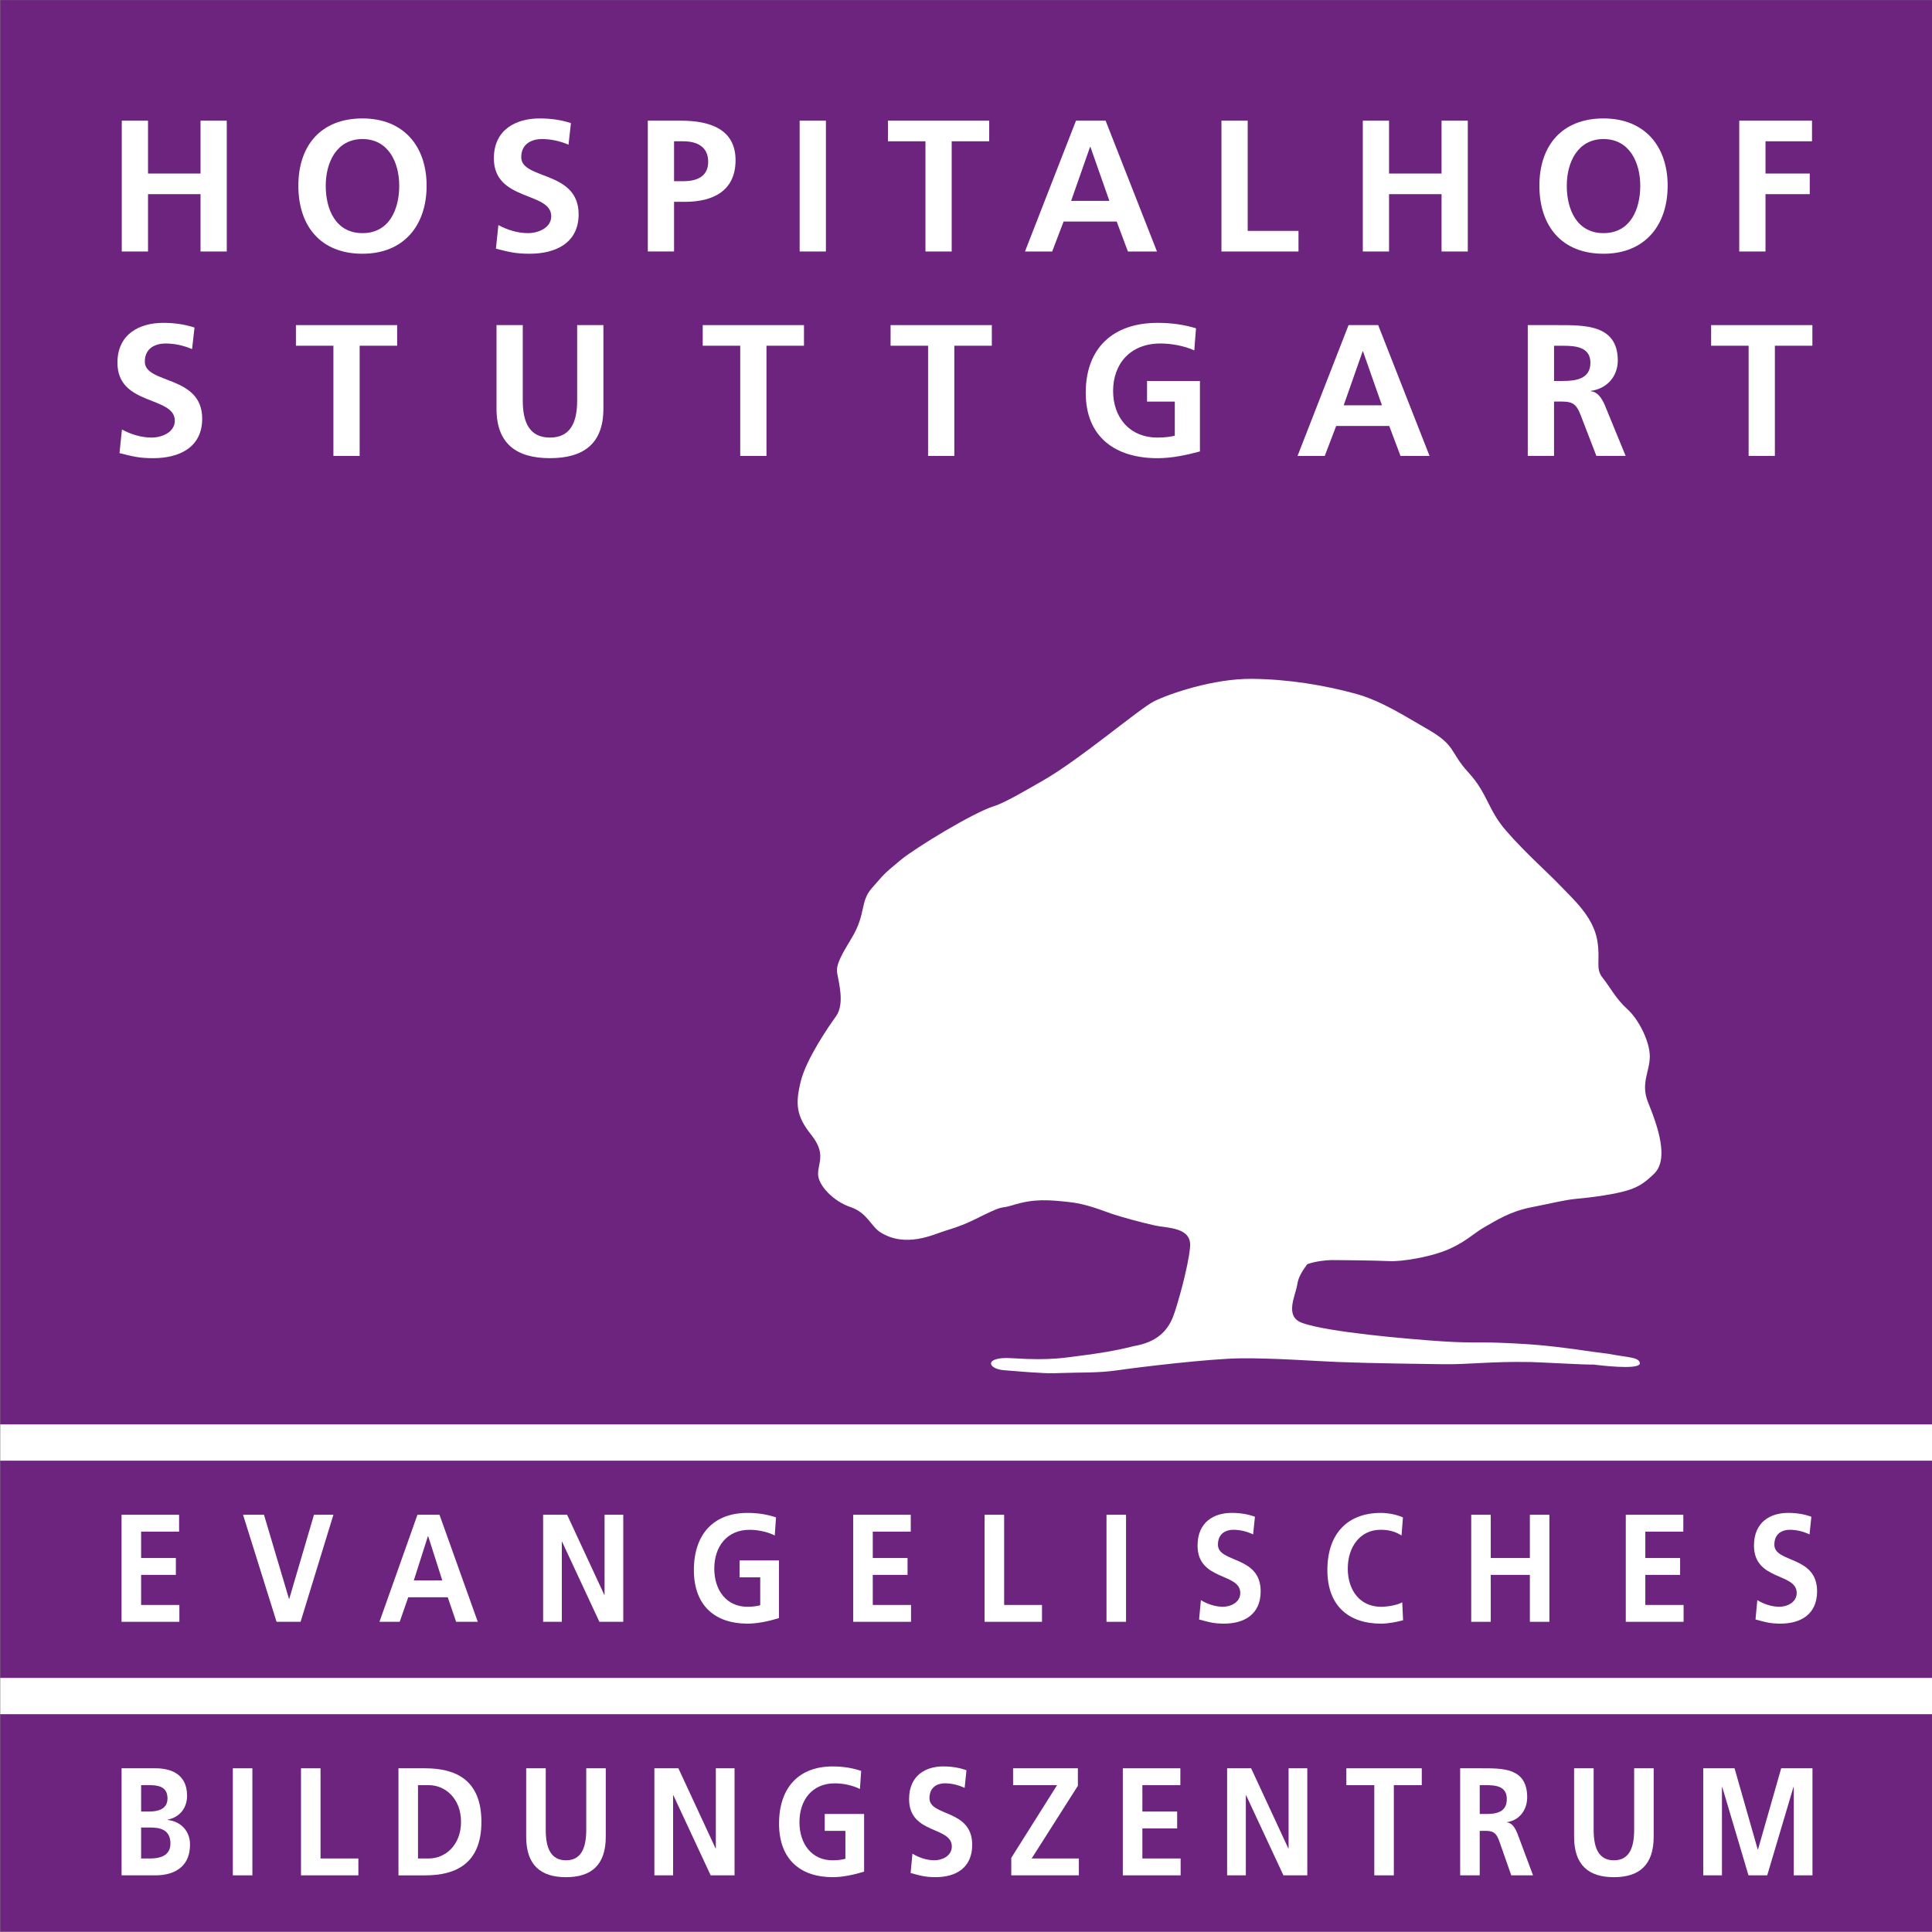
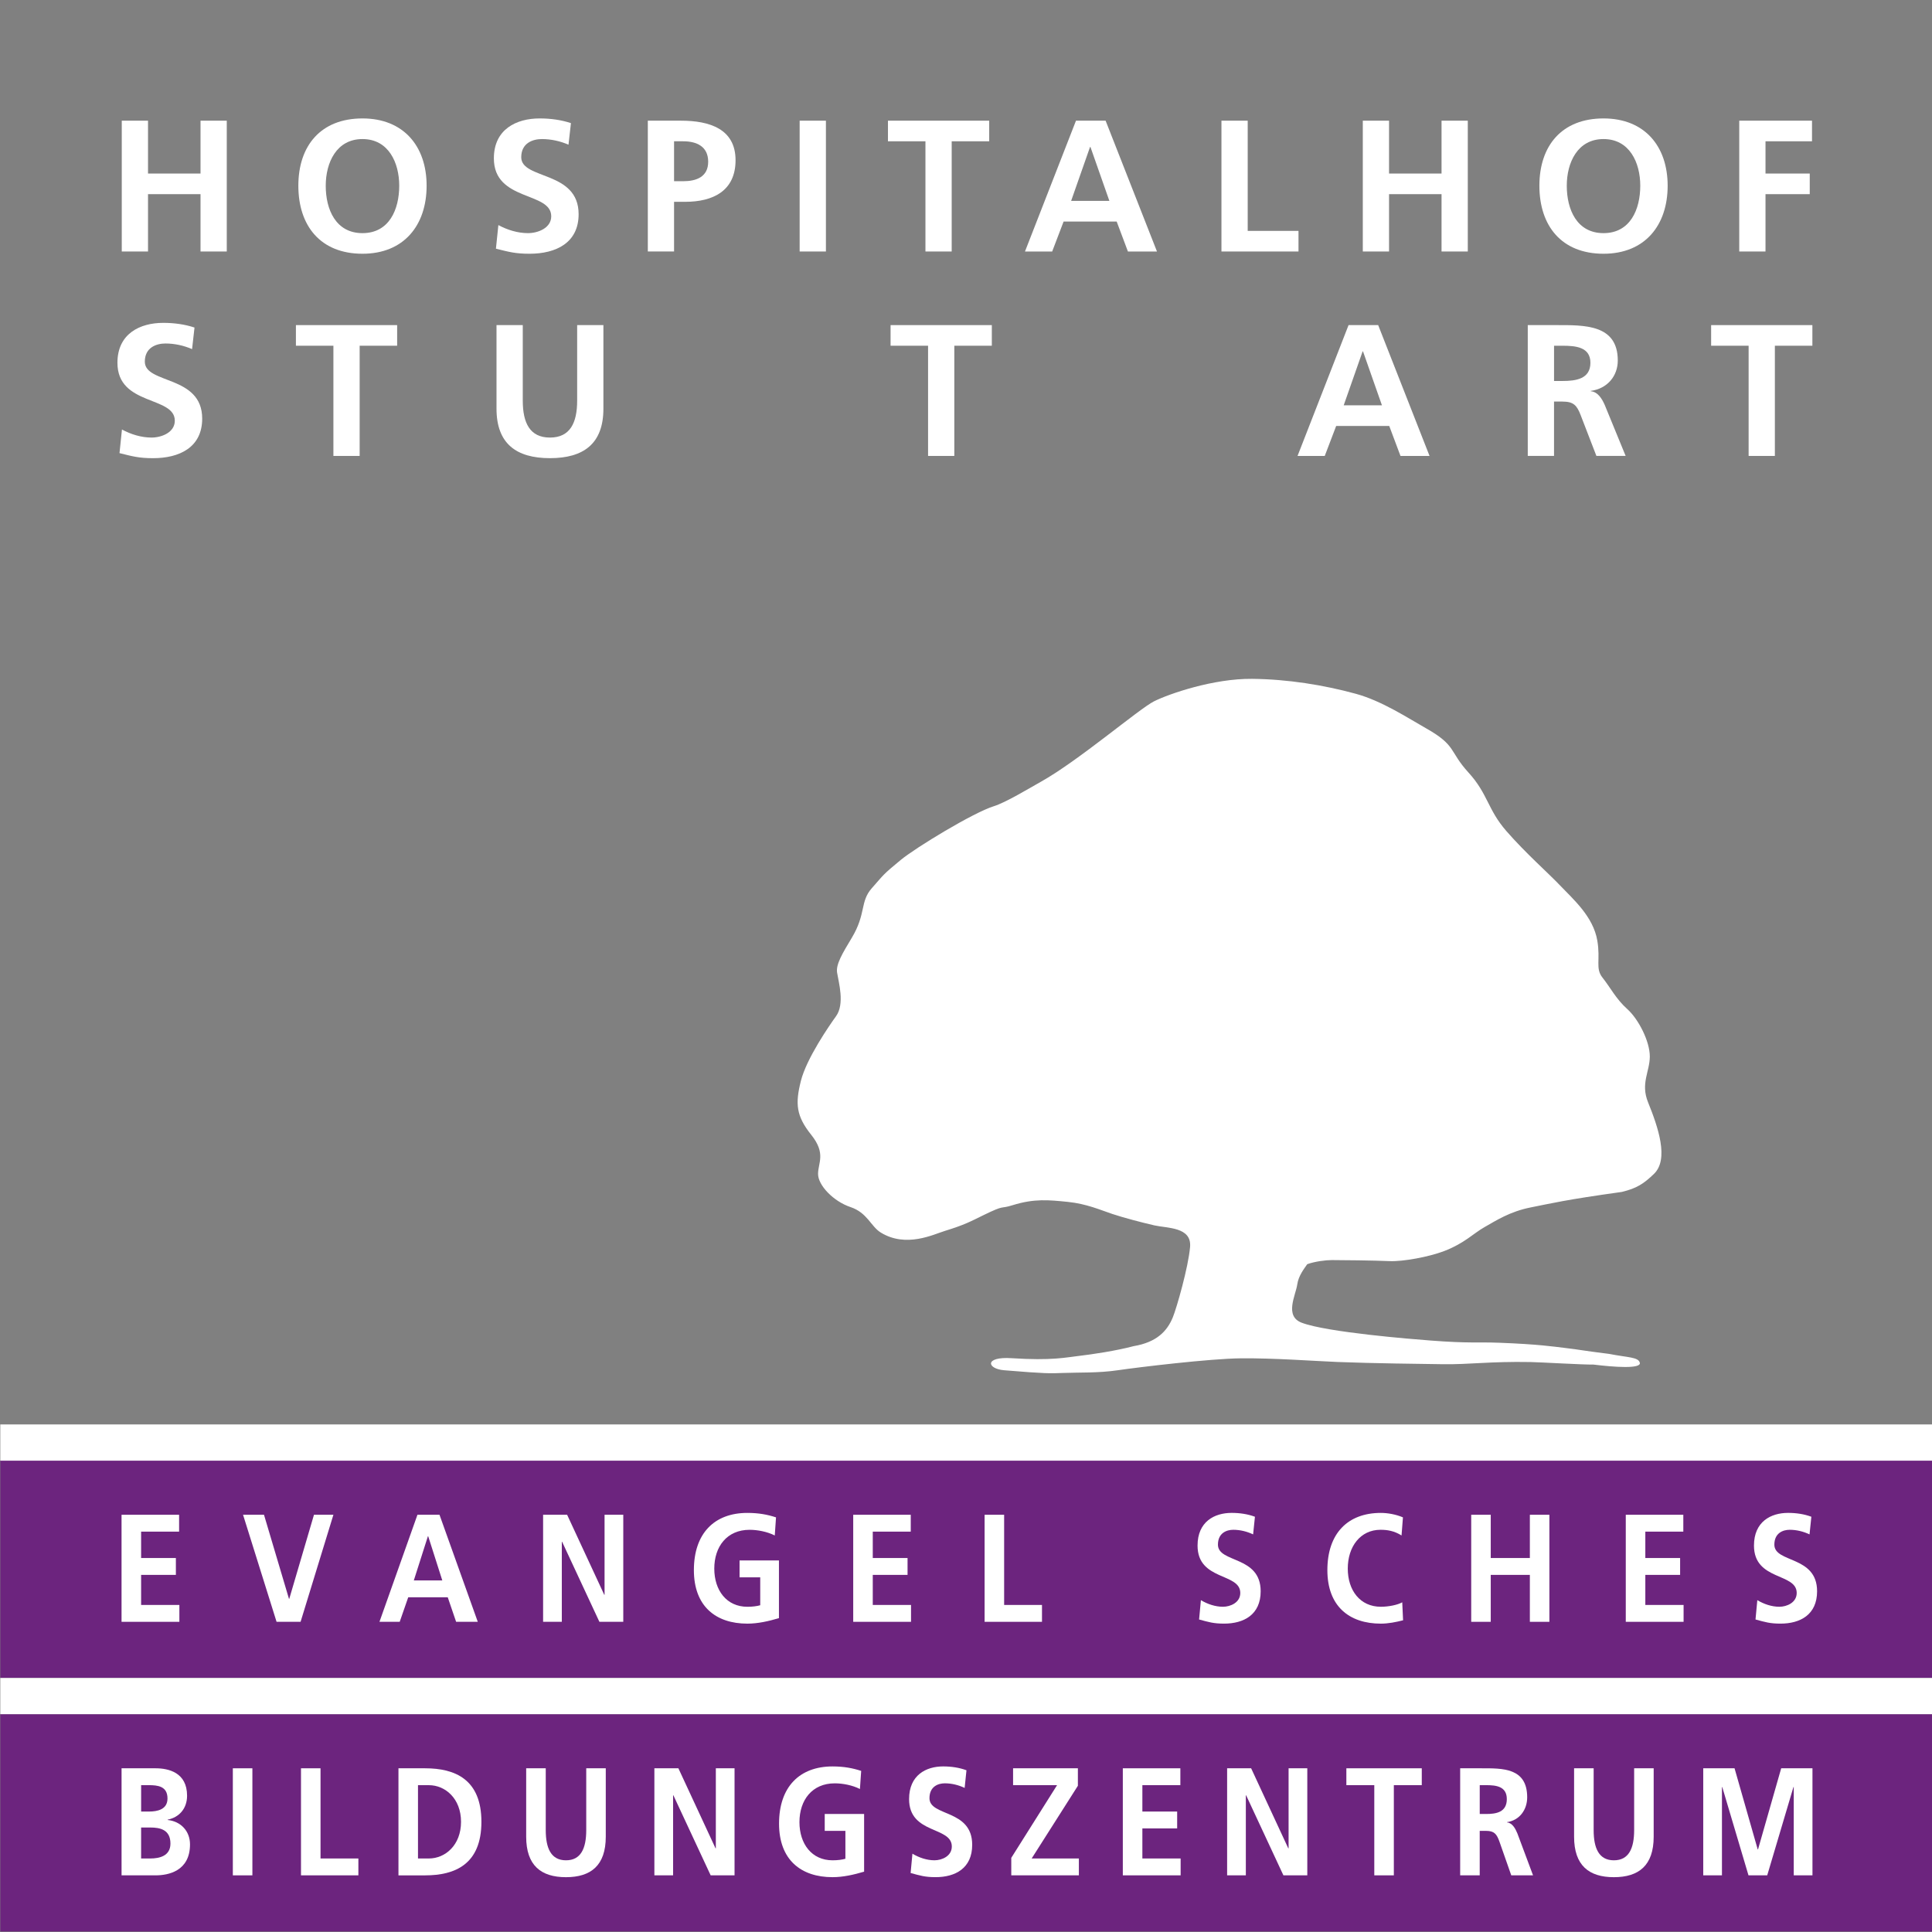
<svg xmlns="http://www.w3.org/2000/svg" width="100%" height="100%" viewBox="0 0 105 105" version="1.1" xml:space="preserve" style="fill-rule:evenodd;clip-rule:evenodd;stroke-linejoin:round;stroke-miterlimit:1.414;">
  <rect x="0" y="0" width="105" height="105" fill="#808080" stroke="none" />
  <g id="logo_hospitalhof" transform="matrix(1.875,0,0,1.909,0,120.273)">
    <rect x="0" y="-63" width="56" height="55" style="fill:none;" />
    <clipPath id="_clip1">
      <rect x="0" y="-63" width="56" height="55" />
    </clipPath>
    <g clip-path="url(#_clip1)">
      <g transform="matrix(0.494,0,0,0.485,-42.001,-104.251)">
-         <rect x="85.04" y="85.04" width="113.385" height="83.622" style="fill:rgb(108,36,126);" />
-       </g>
+         </g>
      <g transform="matrix(0.494,0,0,0.485,-42.001,-104.251)">
        <rect x="85.04" y="170.787" width="113.385" height="12.756" style="fill:rgb(108,36,126);" />
      </g>
      <g transform="matrix(0.494,0,0,0.485,-42.001,-104.251)">
        <rect x="85.04" y="185.669" width="113.384" height="12.756" style="fill:rgb(108,36,126);" />
      </g>
      <g transform="matrix(0.494,0,0,0.485,-42.001,-104.251)">
-         <path d="M153.84,162.368C154.064,161.818 154.747,159.436 154.85,158.245C154.956,157.062 153.504,157.147 152.759,156.977C151.995,156.802 150.947,156.526 150.282,156.304C149.618,156.083 148.78,155.708 147.674,155.597C146.567,155.487 145.719,155.391 144.425,155.795C143.646,156.038 144.042,155.734 142.705,156.387C141.973,156.744 141.639,156.94 140.441,157.308C139.797,157.506 138.187,158.311 136.7,157.396C136.117,157.037 135.917,156.232 134.921,155.9C133.925,155.568 133.022,154.624 133.022,153.96C133.022,153.296 133.503,152.763 132.618,151.656C131.732,150.549 131.68,149.831 132.012,148.503C132.344,147.175 133.696,145.226 134.074,144.703C134.599,143.975 134.233,142.727 134.139,142.142C134.06,141.646 134.466,140.99 135.003,140.093C135.852,138.679 135.474,137.975 136.176,137.183C136.917,136.346 136.805,136.407 137.873,135.526C138.753,134.8 142.133,132.746 143.331,132.373C144.037,132.153 145.375,131.34 146.084,130.943C148.303,129.705 151.854,126.655 152.739,126.212C153.625,125.77 156.232,124.871 158.49,124.895C160.584,124.916 162.694,125.258 164.568,125.77C166.114,126.191 167.632,127.198 168.705,127.803C170.496,128.816 170.035,129.134 171.184,130.393C172.333,131.652 172.3,132.558 173.408,133.829C174.54,135.129 175.882,136.308 176.56,137.023C177.329,137.832 178.501,138.841 178.744,140.256C178.942,141.414 178.612,141.888 179.055,142.441C179.498,142.995 179.839,143.684 180.503,144.279C181.167,144.874 181.825,146.175 181.825,147.061C181.825,147.947 181.272,148.64 181.722,149.751C182.307,151.197 182.965,153.096 182.066,153.957C181.464,154.534 181.063,154.8 180.182,155.013C179.382,155.206 178.42,155.334 177.531,155.415C176.829,155.479 176.043,155.685 174.843,155.921C173.607,156.164 172.799,156.699 172.135,157.073C171.471,157.446 170.963,158.022 169.75,158.487C168.863,158.827 167.338,159.108 166.556,159.074C165.647,159.033 163.714,159.013 163.16,159.013C162.812,159.013 162.17,159.093 161.724,159.255C161.563,159.497 161.213,159.915 161.138,160.447C161.05,161.076 160.369,162.301 161.401,162.691C162.897,163.256 167.897,163.655 168.955,163.735C171.237,163.91 171.677,163.816 172.998,163.866C175.28,163.953 176.152,164.088 176.848,164.171C177.859,164.292 177.694,164.302 179.435,164.52C180.542,164.738 181.158,164.701 181.239,165.042C181.326,165.409 179.74,165.297 178.521,165.147C177.954,165.159 175.394,165.008 174.827,164.998C172.458,164.955 171.238,165.147 169.696,165.126C168.48,165.108 165.526,165.076 163.505,164.995C162.136,164.94 159.805,164.761 157.823,164.78C156.008,164.799 151.842,165.299 150.609,165.48C149.46,165.65 148.345,165.601 147.335,165.641C146.648,165.668 146.387,165.683 143.939,165.48C142.925,165.396 142.764,164.667 144.378,164.772C146.752,164.927 147.568,164.725 148.386,164.631C149.083,164.55 150.512,164.339 151.539,164.065C152.894,163.836 153.507,163.185 153.84,162.368Z" style="fill:white;fill-rule:nonzero;" />
+         <path d="M153.84,162.368C154.064,161.818 154.747,159.436 154.85,158.245C154.956,157.062 153.504,157.147 152.759,156.977C151.995,156.802 150.947,156.526 150.282,156.304C149.618,156.083 148.78,155.708 147.674,155.597C146.567,155.487 145.719,155.391 144.425,155.795C143.646,156.038 144.042,155.734 142.705,156.387C141.973,156.744 141.639,156.94 140.441,157.308C139.797,157.506 138.187,158.311 136.7,157.396C136.117,157.037 135.917,156.232 134.921,155.9C133.925,155.568 133.022,154.624 133.022,153.96C133.022,153.296 133.503,152.763 132.618,151.656C131.732,150.549 131.68,149.831 132.012,148.503C132.344,147.175 133.696,145.226 134.074,144.703C134.599,143.975 134.233,142.727 134.139,142.142C134.06,141.646 134.466,140.99 135.003,140.093C135.852,138.679 135.474,137.975 136.176,137.183C136.917,136.346 136.805,136.407 137.873,135.526C138.753,134.8 142.133,132.746 143.331,132.373C144.037,132.153 145.375,131.34 146.084,130.943C148.303,129.705 151.854,126.655 152.739,126.212C153.625,125.77 156.232,124.871 158.49,124.895C160.584,124.916 162.694,125.258 164.568,125.77C166.114,126.191 167.632,127.198 168.705,127.803C170.496,128.816 170.035,129.134 171.184,130.393C172.333,131.652 172.3,132.558 173.408,133.829C174.54,135.129 175.882,136.308 176.56,137.023C177.329,137.832 178.501,138.841 178.744,140.256C178.942,141.414 178.612,141.888 179.055,142.441C179.498,142.995 179.839,143.684 180.503,144.279C181.167,144.874 181.825,146.175 181.825,147.061C181.825,147.947 181.272,148.64 181.722,149.751C182.307,151.197 182.965,153.096 182.066,153.957C181.464,154.534 181.063,154.8 180.182,155.013C176.829,155.479 176.043,155.685 174.843,155.921C173.607,156.164 172.799,156.699 172.135,157.073C171.471,157.446 170.963,158.022 169.75,158.487C168.863,158.827 167.338,159.108 166.556,159.074C165.647,159.033 163.714,159.013 163.16,159.013C162.812,159.013 162.17,159.093 161.724,159.255C161.563,159.497 161.213,159.915 161.138,160.447C161.05,161.076 160.369,162.301 161.401,162.691C162.897,163.256 167.897,163.655 168.955,163.735C171.237,163.91 171.677,163.816 172.998,163.866C175.28,163.953 176.152,164.088 176.848,164.171C177.859,164.292 177.694,164.302 179.435,164.52C180.542,164.738 181.158,164.701 181.239,165.042C181.326,165.409 179.74,165.297 178.521,165.147C177.954,165.159 175.394,165.008 174.827,164.998C172.458,164.955 171.238,165.147 169.696,165.126C168.48,165.108 165.526,165.076 163.505,164.995C162.136,164.94 159.805,164.761 157.823,164.78C156.008,164.799 151.842,165.299 150.609,165.48C149.46,165.65 148.345,165.601 147.335,165.641C146.648,165.668 146.387,165.683 143.939,165.48C142.925,165.396 142.764,164.667 144.378,164.772C146.752,164.927 147.568,164.725 148.386,164.631C149.083,164.55 150.512,164.339 151.539,164.065C152.894,163.836 153.507,163.185 153.84,162.368Z" style="fill:white;fill-rule:nonzero;" />
      </g>
      <g transform="matrix(0.494,0,0,0.485,-42.001,-104.251)">
        <rect x="85.04" y="168.661" width="113.385" height="2.126" style="fill:white;" />
      </g>
      <g transform="matrix(0.494,0,0,0.485,-42.001,-104.251)">
        <rect x="85.04" y="183.543" width="113.385" height="2.125" style="fill:white;" />
      </g>
      <g transform="matrix(0.494,0,0,0.485,-42.001,-104.251)">
        <path d="M92.155,173.963L95.531,173.963L95.531,174.953L93.302,174.953L93.302,176.502L95.342,176.502L95.342,177.492L93.302,177.492L93.302,179.257L95.547,179.257L95.547,180.247L92.154,180.247L92.154,173.963L92.155,173.963Z" style="fill:white;fill-rule:nonzero;" />
      </g>
      <g transform="matrix(0.494,0,0,0.485,-42.001,-104.251)">
        <path d="M99.283,173.963L100.512,173.963L101.978,178.897L101.995,178.897L103.445,173.963L104.585,173.963L102.659,180.247L101.25,180.247L99.283,173.963Z" style="fill:white;fill-rule:nonzero;" />
      </g>
      <g transform="matrix(0.494,0,0,0.485,-42.001,-104.251)">
        <path d="M109.516,173.963L110.81,173.963L113.056,180.247L111.785,180.247L111.294,178.807L108.975,178.807L108.475,180.247L107.287,180.247L109.516,173.963ZM110.147,175.224L110.13,175.224L109.303,177.817L110.974,177.817L110.147,175.224Z" style="fill:white;fill-rule:nonzero;" />
      </g>
      <g transform="matrix(0.494,0,0,0.485,-42.001,-104.251)">
        <path d="M116.889,173.963L118.298,173.963L120.478,178.662L120.495,178.662L120.495,173.963L121.593,173.963L121.593,180.247L120.192,180.247L118.004,175.548L117.987,175.548L117.987,180.247L116.889,180.247L116.889,173.963Z" style="fill:white;fill-rule:nonzero;" />
      </g>
      <g transform="matrix(0.494,0,0,0.485,-42.001,-104.251)">
        <path d="M130.482,175.179C130.039,174.953 129.465,174.846 129.006,174.846C127.671,174.846 126.933,175.836 126.933,177.123C126.933,178.401 127.655,179.364 128.875,179.364C129.187,179.364 129.433,179.328 129.629,179.274L129.629,177.635L128.416,177.635L128.416,176.645L130.727,176.645L130.727,180.031C130.121,180.211 129.49,180.354 128.875,180.354C127.023,180.354 125.736,179.337 125.736,177.212C125.736,175.061 126.932,173.854 128.875,173.854C129.539,173.854 130.063,173.954 130.555,174.116L130.482,175.179Z" style="fill:white;fill-rule:nonzero;" />
      </g>
      <g transform="matrix(0.494,0,0,0.485,-42.001,-104.251)">
        <path d="M135.085,173.963L138.461,173.963L138.461,174.953L136.232,174.953L136.232,176.502L138.273,176.502L138.273,177.492L136.232,177.492L136.232,179.257L138.477,179.257L138.477,180.247L135.085,180.247L135.085,173.963Z" style="fill:white;fill-rule:nonzero;" />
      </g>
      <g transform="matrix(0.494,0,0,0.485,-42.001,-104.251)">
        <path d="M142.794,173.963L143.94,173.963L143.94,179.257L146.161,179.257L146.161,180.247L142.794,180.247L142.794,173.963Z" style="fill:white;fill-rule:nonzero;" />
      </g>
      <g transform="matrix(0.494,0,0,0.485,-42.001,-104.251)">
-         <rect x="149.946" y="173.963" width="1.147" height="6.284" style="fill:white;fill-rule:nonzero;" />
-       </g>
+         </g>
      <g transform="matrix(0.494,0,0,0.485,-42.001,-104.251)">
        <path d="M158.549,175.115C158.189,174.944 157.787,174.845 157.386,174.845C156.992,174.845 156.485,175.033 156.485,175.718C156.485,176.807 158.992,176.348 158.992,178.454C158.992,179.832 158.001,180.353 156.846,180.353C156.223,180.353 155.945,180.263 155.379,180.11L155.485,178.976C155.879,179.21 156.329,179.363 156.78,179.363C157.214,179.363 157.796,179.12 157.796,178.553C157.796,177.356 155.289,177.851 155.289,175.771C155.289,174.367 156.28,173.853 157.288,173.853C157.779,173.853 158.238,173.925 158.656,174.079L158.549,175.115Z" style="fill:white;fill-rule:nonzero;" />
      </g>
      <g transform="matrix(0.494,0,0,0.485,-42.001,-104.251)">
        <path d="M167.348,180.157C166.93,180.264 166.48,180.354 166.045,180.354C164.193,180.354 162.906,179.337 162.906,177.212C162.906,175.061 164.102,173.854 166.045,173.854C166.422,173.854 166.922,173.935 167.34,174.116L167.258,175.178C166.823,174.907 166.43,174.845 166.021,174.845C164.841,174.845 164.103,175.835 164.103,177.122C164.103,178.4 164.825,179.363 166.045,179.363C166.495,179.363 167.028,179.256 167.299,179.102L167.348,180.157Z" style="fill:white;fill-rule:nonzero;" />
      </g>
      <g transform="matrix(0.494,0,0,0.485,-42.001,-104.251)">
        <path d="M171.346,173.963L172.492,173.963L172.492,176.502L174.787,176.502L174.787,173.963L175.933,173.963L175.933,180.247L174.787,180.247L174.787,177.492L172.492,177.492L172.492,180.247L171.346,180.247L171.346,173.963Z" style="fill:white;fill-rule:nonzero;" />
      </g>
      <g transform="matrix(0.494,0,0,0.485,-42.001,-104.251)">
        <path d="M180.415,173.963L183.791,173.963L183.791,174.953L181.562,174.953L181.562,176.502L183.603,176.502L183.603,177.492L181.562,177.492L181.562,179.257L183.807,179.257L183.807,180.247L180.415,180.247L180.415,173.963Z" style="fill:white;fill-rule:nonzero;" />
      </g>
      <g transform="matrix(0.494,0,0,0.485,-42.001,-104.251)">
        <path d="M191.197,175.115C190.837,174.944 190.435,174.845 190.034,174.845C189.64,174.845 189.133,175.033 189.133,175.718C189.133,176.807 191.64,176.348 191.64,178.454C191.64,179.832 190.649,180.353 189.494,180.353C188.871,180.353 188.593,180.263 188.027,180.11L188.133,178.976C188.527,179.21 188.977,179.363 189.428,179.363C189.862,179.363 190.444,179.12 190.444,178.553C190.444,177.356 187.937,177.851 187.937,175.771C187.937,174.367 188.928,173.853 189.936,173.853C190.427,173.853 190.886,173.925 191.304,174.079L191.197,175.115Z" style="fill:white;fill-rule:nonzero;" />
      </g>
      <g transform="matrix(0.494,0,0,0.485,-42.001,-104.251)">
        <path d="M92.155,188.845L94.155,188.845C94.891,188.845 95.999,189.079 95.999,190.456C95.999,191.203 95.54,191.726 94.859,191.86L94.859,191.879C95.637,191.96 96.171,192.536 96.171,193.311C96.171,194.895 94.876,195.129 94.155,195.129L92.155,195.129L92.155,188.845ZM93.302,191.384L93.769,191.384C94.252,191.384 94.85,191.267 94.85,190.618C94.85,189.889 94.269,189.835 93.745,189.835L93.303,189.835L93.303,191.384L93.302,191.384ZM93.302,194.139L93.842,194.139C94.375,194.139 95.023,193.994 95.023,193.265C95.023,192.447 94.417,192.321 93.842,192.321L93.302,192.321L93.302,194.139Z" style="fill:white;fill-rule:nonzero;" />
      </g>
      <g transform="matrix(0.494,0,0,0.485,-42.001,-104.251)">
        <rect x="98.684" y="188.845" width="1.147" height="6.284" style="fill:white;fill-rule:nonzero;" />
      </g>
      <g transform="matrix(0.494,0,0,0.485,-42.001,-104.251)">
        <path d="M102.683,188.845L103.829,188.845L103.829,194.139L106.05,194.139L106.05,195.129L102.683,195.129L102.683,188.845Z" style="fill:white;fill-rule:nonzero;" />
      </g>
      <g transform="matrix(0.494,0,0,0.485,-42.001,-104.251)">
        <path d="M108.402,188.845L109.966,188.845C111.72,188.845 113.269,189.493 113.269,191.987C113.269,194.481 111.72,195.13 109.966,195.13L108.402,195.13L108.402,188.845ZM109.548,194.139L110.188,194.139C111.147,194.139 112.073,193.356 112.073,191.987C112.073,190.619 111.147,189.836 110.188,189.836L109.548,189.836L109.548,194.139Z" style="fill:white;fill-rule:nonzero;" />
      </g>
      <g transform="matrix(0.494,0,0,0.485,-42.001,-104.251)">
        <path d="M115.898,188.845L117.044,188.845L117.044,192.473C117.044,193.544 117.356,194.246 118.232,194.246C119.108,194.246 119.42,193.544 119.42,192.473L119.42,188.845L120.566,188.845L120.566,192.861C120.566,194.545 119.698,195.237 118.231,195.237C116.764,195.237 115.896,194.545 115.896,192.861L115.896,188.845L115.898,188.845Z" style="fill:white;fill-rule:nonzero;" />
      </g>
      <g transform="matrix(0.494,0,0,0.485,-42.001,-104.251)">
        <path d="M123.418,188.845L124.827,188.845L127.007,193.544L127.024,193.544L127.024,188.845L128.122,188.845L128.122,195.129L126.721,195.129L124.533,190.43L124.516,190.43L124.516,195.129L123.418,195.129L123.418,188.845Z" style="fill:white;fill-rule:nonzero;" />
      </g>
      <g transform="matrix(0.494,0,0,0.485,-42.001,-104.251)">
        <path d="M135.479,190.061C135.036,189.835 134.462,189.728 134.003,189.728C132.668,189.728 131.93,190.718 131.93,192.005C131.93,193.283 132.652,194.246 133.872,194.246C134.184,194.246 134.43,194.21 134.626,194.156L134.626,192.517L133.413,192.517L133.413,191.527L135.724,191.527L135.724,194.913C135.118,195.093 134.487,195.236 133.872,195.236C132.02,195.236 130.733,194.219 130.733,192.094C130.733,189.943 131.929,188.736 133.872,188.736C134.536,188.736 135.06,188.836 135.552,188.998L135.479,190.061Z" style="fill:white;fill-rule:nonzero;" />
      </g>
      <g transform="matrix(0.494,0,0,0.485,-42.001,-104.251)">
        <path d="M141.623,189.997C141.263,189.826 140.861,189.727 140.46,189.727C140.066,189.727 139.559,189.915 139.559,190.6C139.559,191.689 142.066,191.23 142.066,193.336C142.066,194.714 141.075,195.235 139.92,195.235C139.297,195.235 139.019,195.145 138.453,194.992L138.559,193.858C138.953,194.092 139.403,194.245 139.854,194.245C140.288,194.245 140.87,194.002 140.87,193.435C140.87,192.238 138.363,192.733 138.363,190.653C138.363,189.249 139.354,188.735 140.362,188.735C140.853,188.735 141.312,188.807 141.73,188.961L141.623,189.997Z" style="fill:white;fill-rule:nonzero;" />
      </g>
      <g transform="matrix(0.494,0,0,0.485,-42.001,-104.251)">
        <path d="M144.358,194.103L147.046,189.835L144.465,189.835L144.465,188.845L148.267,188.845L148.267,189.871L145.555,194.139L148.325,194.139L148.325,195.129L144.359,195.129L144.359,194.103L144.358,194.103Z" style="fill:white;fill-rule:nonzero;" />
      </g>
      <g transform="matrix(0.494,0,0,0.485,-42.001,-104.251)">
        <path d="M150.904,188.845L154.28,188.845L154.28,189.835L152.051,189.835L152.051,191.384L154.092,191.384L154.092,192.374L152.051,192.374L152.051,194.139L154.296,194.139L154.296,195.129L150.904,195.129L150.904,188.845Z" style="fill:white;fill-rule:nonzero;" />
      </g>
      <g transform="matrix(0.494,0,0,0.485,-42.001,-104.251)">
        <path d="M157.024,188.845L158.433,188.845L160.613,193.544L160.63,193.544L160.63,188.845L161.728,188.845L161.728,195.129L160.327,195.129L158.139,190.43L158.122,190.43L158.122,195.129L157.024,195.129L157.024,188.845Z" style="fill:white;fill-rule:nonzero;" />
      </g>
      <g transform="matrix(0.494,0,0,0.485,-42.001,-104.251)">
        <path d="M165.659,189.835L164.02,189.835L164.02,188.845L168.445,188.845L168.445,189.835L166.806,189.835L166.806,195.129L165.659,195.129L165.659,189.835Z" style="fill:white;fill-rule:nonzero;" />
      </g>
      <g transform="matrix(0.494,0,0,0.485,-42.001,-104.251)">
        <path d="M170.698,188.845L171.935,188.845C173.164,188.845 174.63,188.8 174.63,190.546C174.63,191.284 174.18,191.897 173.45,192.005L173.45,192.023C173.762,192.05 173.942,192.392 174.056,192.671L174.974,195.129L173.696,195.129L173.008,193.166C172.844,192.698 172.696,192.518 172.213,192.518L171.845,192.518L171.845,195.129L170.698,195.129L170.698,188.845ZM171.846,191.527L172.223,191.527C172.788,191.527 173.435,191.437 173.435,190.654C173.435,189.898 172.796,189.835 172.223,189.835L171.846,189.835L171.846,191.527Z" style="fill:white;fill-rule:nonzero;" />
      </g>
      <g transform="matrix(0.494,0,0,0.485,-42.001,-104.251)">
        <path d="M177.384,188.845L178.53,188.845L178.53,192.473C178.53,193.544 178.842,194.246 179.718,194.246C180.594,194.246 180.906,193.544 180.906,192.473L180.906,188.845L182.052,188.845L182.052,192.861C182.052,194.545 181.184,195.237 179.717,195.237C178.25,195.237 177.382,194.545 177.382,192.861L177.382,188.845L177.384,188.845Z" style="fill:white;fill-rule:nonzero;" />
      </g>
      <g transform="matrix(0.494,0,0,0.485,-42.001,-104.251)">
        <path d="M184.962,188.845L186.797,188.845L188.157,193.608L188.174,193.608L189.534,188.845L191.369,188.845L191.369,195.129L190.271,195.129L190.271,189.943L190.254,189.943L188.714,195.129L187.615,195.129L186.075,189.943L186.058,189.961L186.058,195.129L184.96,195.129L184.96,188.845L184.962,188.845Z" style="fill:white;fill-rule:nonzero;" />
      </g>
      <g transform="matrix(0.494,0,0,0.485,-42.001,-104.251)">
        <path d="M92.167,92.131L93.707,92.131L93.707,95.234L96.788,95.234L96.788,92.131L98.328,92.131L98.328,99.81L96.788,99.81L96.788,96.444L93.707,96.444L93.707,99.81L92.167,99.81L92.167,92.131Z" style="fill:white;fill-rule:nonzero;" />
      </g>
      <g transform="matrix(0.494,0,0,0.485,-42.001,-104.251)">
        <path d="M106.291,91.999C108.7,91.999 110.054,93.628 110.054,95.949C110.054,98.27 108.723,99.942 106.291,99.942C103.827,99.942 102.528,98.303 102.528,95.949C102.528,93.595 103.848,91.999 106.291,91.999ZM106.291,98.732C107.864,98.732 108.447,97.335 108.447,95.949C108.447,94.595 107.82,93.21 106.291,93.21C104.762,93.21 104.135,94.596 104.135,95.949C104.134,97.334 104.717,98.732 106.291,98.732Z" style="fill:white;fill-rule:nonzero;" />
      </g>
      <g transform="matrix(0.494,0,0,0.485,-42.001,-104.251)">
        <path d="M118.379,93.54C117.896,93.331 117.357,93.21 116.817,93.21C116.289,93.21 115.606,93.44 115.606,94.276C115.606,95.608 118.973,95.047 118.973,97.621C118.973,99.305 117.642,99.942 116.09,99.942C115.254,99.942 114.88,99.833 114.121,99.645L114.264,98.259C114.792,98.544 115.397,98.732 116.002,98.732C116.585,98.732 117.366,98.435 117.366,97.742C117.366,96.279 114,96.884 114,94.343C114,92.627 115.331,91.999 116.684,91.999C117.344,91.999 117.96,92.088 118.522,92.274L118.379,93.54Z" style="fill:white;fill-rule:nonzero;" />
      </g>
      <g transform="matrix(0.494,0,0,0.485,-42.001,-104.251)">
        <path d="M123.033,92.131L124.979,92.131C126.652,92.131 128.181,92.614 128.181,94.452C128.181,96.245 126.871,96.894 125.221,96.894L124.573,96.894L124.573,99.809L123.033,99.809L123.033,92.131ZM124.573,95.684L125.112,95.684C125.882,95.684 126.575,95.431 126.575,94.54C126.575,93.648 125.904,93.341 125.112,93.341L124.573,93.341L124.573,95.684Z" style="fill:white;fill-rule:nonzero;" />
      </g>
      <g transform="matrix(0.494,0,0,0.485,-42.001,-104.251)">
        <rect x="131.942" y="92.131" width="1.541" height="7.679" style="fill:white;fill-rule:nonzero;" />
      </g>
      <g transform="matrix(0.494,0,0,0.485,-42.001,-104.251)">
        <path d="M139.323,93.341L137.123,93.341L137.123,92.131L143.064,92.131L143.064,93.341L140.863,93.341L140.863,99.81L139.323,99.81L139.323,93.341Z" style="fill:white;fill-rule:nonzero;" />
      </g>
      <g transform="matrix(0.494,0,0,0.485,-42.001,-104.251)">
        <path d="M148.156,92.131L149.894,92.131L152.908,99.81L151.203,99.81L150.543,98.05L147.43,98.05L146.759,99.81L145.163,99.81L148.156,92.131ZM149.003,93.671L148.982,93.671L147.871,96.839L150.115,96.839L149.003,93.671Z" style="fill:white;fill-rule:nonzero;" />
      </g>
      <g transform="matrix(0.494,0,0,0.485,-42.001,-104.251)">
        <path d="M156.691,92.131L158.231,92.131L158.231,98.6L161.212,98.6L161.212,99.81L156.691,99.81L156.691,92.131Z" style="fill:white;fill-rule:nonzero;" />
      </g>
      <g transform="matrix(0.494,0,0,0.485,-42.001,-104.251)">
        <path d="M164.985,92.131L166.525,92.131L166.525,95.234L169.605,95.234L169.605,92.131L171.145,92.131L171.145,99.81L169.605,99.81L169.605,96.444L166.525,96.444L166.525,99.81L164.985,99.81L164.985,92.131Z" style="fill:white;fill-rule:nonzero;" />
      </g>
      <g transform="matrix(0.494,0,0,0.485,-42.001,-104.251)">
        <path d="M179.109,91.999C181.519,91.999 182.872,93.628 182.872,95.949C182.872,98.27 181.541,99.942 179.109,99.942C176.645,99.942 175.346,98.303 175.346,95.949C175.346,93.595 176.667,91.999 179.109,91.999ZM179.109,98.732C180.682,98.732 181.265,97.335 181.265,95.949C181.265,94.595 180.638,93.21 179.109,93.21C177.58,93.21 176.953,94.596 176.953,95.949C176.953,97.334 177.536,98.732 179.109,98.732Z" style="fill:white;fill-rule:nonzero;" />
      </g>
      <g transform="matrix(0.494,0,0,0.485,-42.001,-104.251)">
        <path d="M187.073,92.131L191.342,92.131L191.342,93.341L188.613,93.341L188.613,95.234L191.209,95.234L191.209,96.444L188.613,96.444L188.613,99.81L187.073,99.81L187.073,92.131Z" style="fill:white;fill-rule:nonzero;" />
      </g>
      <g transform="matrix(0.494,0,0,0.485,-42.001,-104.251)">
        <path d="M96.292,105.54C95.809,105.331 95.27,105.21 94.73,105.21C94.202,105.21 93.52,105.44 93.52,106.276C93.52,107.608 96.886,107.047 96.886,109.621C96.886,111.305 95.555,111.942 94.004,111.942C93.167,111.942 92.793,111.833 92.034,111.645L92.178,110.259C92.705,110.544 93.311,110.732 93.916,110.732C94.498,110.732 95.279,110.435 95.279,109.742C95.279,108.279 91.913,108.884 91.913,106.343C91.913,104.627 93.244,103.999 94.598,103.999C95.258,103.999 95.873,104.088 96.435,104.274L96.292,105.54Z" style="fill:white;fill-rule:nonzero;" />
      </g>
      <g transform="matrix(0.494,0,0,0.485,-42.001,-104.251)">
        <path d="M104.585,105.341L102.385,105.341L102.385,104.131L108.325,104.131L108.325,105.341L106.125,105.341L106.125,111.81L104.585,111.81L104.585,105.341Z" style="fill:white;fill-rule:nonzero;" />
      </g>
      <g transform="matrix(0.494,0,0,0.485,-42.001,-104.251)">
        <path d="M114.155,104.131L115.696,104.131L115.696,108.565C115.696,109.874 116.114,110.732 117.291,110.732C118.469,110.732 118.887,109.874 118.887,108.565L118.887,104.131L120.427,104.131L120.427,109.037C120.427,111.095 119.261,111.941 117.291,111.941C115.322,111.941 114.155,111.094 114.155,109.037L114.155,104.131Z" style="fill:white;fill-rule:nonzero;" />
      </g>
      <g transform="matrix(0.494,0,0,0.485,-42.001,-104.251)">
-         <path d="M128.455,105.341L126.255,105.341L126.255,104.131L132.196,104.131L132.196,105.341L129.995,105.341L129.995,111.81L128.455,111.81L128.455,105.341Z" style="fill:white;fill-rule:nonzero;" />
-       </g>
+         </g>
      <g transform="matrix(0.494,0,0,0.485,-42.001,-104.251)">
        <path d="M139.477,105.341L137.277,105.341L137.277,104.131L143.218,104.131L143.218,105.341L141.017,105.341L141.017,111.81L139.477,111.81L139.477,105.341Z" style="fill:white;fill-rule:nonzero;" />
      </g>
      <g transform="matrix(0.494,0,0,0.485,-42.001,-104.251)">
-         <path d="M155.097,105.616C154.503,105.342 153.733,105.21 153.117,105.21C151.324,105.21 150.334,106.42 150.334,107.993C150.334,109.555 151.303,110.732 152.941,110.732C153.359,110.732 153.689,110.688 153.954,110.622L153.954,108.62L152.325,108.62L152.325,107.41L155.428,107.41L155.428,111.547C154.615,111.767 153.767,111.943 152.942,111.943C150.456,111.943 148.728,110.7 148.728,108.103C148.728,105.474 150.334,103.999 152.942,103.999C153.834,103.999 154.538,104.12 155.198,104.318L155.097,105.616Z" style="fill:white;fill-rule:nonzero;" />
-       </g>
+         </g>
      <g transform="matrix(0.494,0,0,0.485,-42.001,-104.251)">
        <path d="M164.149,104.131L165.887,104.131L168.901,111.81L167.196,111.81L166.536,110.05L163.423,110.05L162.752,111.81L161.156,111.81L164.149,104.131ZM164.996,105.671L164.975,105.671L163.864,108.839L166.108,108.839L164.996,105.671Z" style="fill:white;fill-rule:nonzero;" />
      </g>
      <g transform="matrix(0.494,0,0,0.485,-42.001,-104.251)">
        <path d="M174.665,104.131L176.326,104.131C177.976,104.131 179.946,104.075 179.946,106.21C179.946,107.112 179.341,107.86 178.362,107.992L178.362,108.013C178.78,108.046 179.022,108.464 179.175,108.805L180.407,111.809L178.691,111.809L177.766,109.411C177.546,108.839 177.348,108.619 176.699,108.619L176.205,108.619L176.205,111.809L174.664,111.809L174.664,104.131L174.665,104.131ZM176.206,107.41L176.712,107.41C177.471,107.41 178.34,107.3 178.34,106.343C178.34,105.419 177.482,105.342 176.712,105.342L176.206,105.342L176.206,107.41Z" style="fill:white;fill-rule:nonzero;" />
      </g>
      <g transform="matrix(0.494,0,0,0.485,-42.001,-104.251)">
        <path d="M187.623,105.341L185.423,105.341L185.423,104.131L191.364,104.131L191.364,105.341L189.163,105.341L189.163,111.81L187.623,111.81L187.623,105.341Z" style="fill:white;fill-rule:nonzero;" />
      </g>
    </g>
  </g>
</svg>